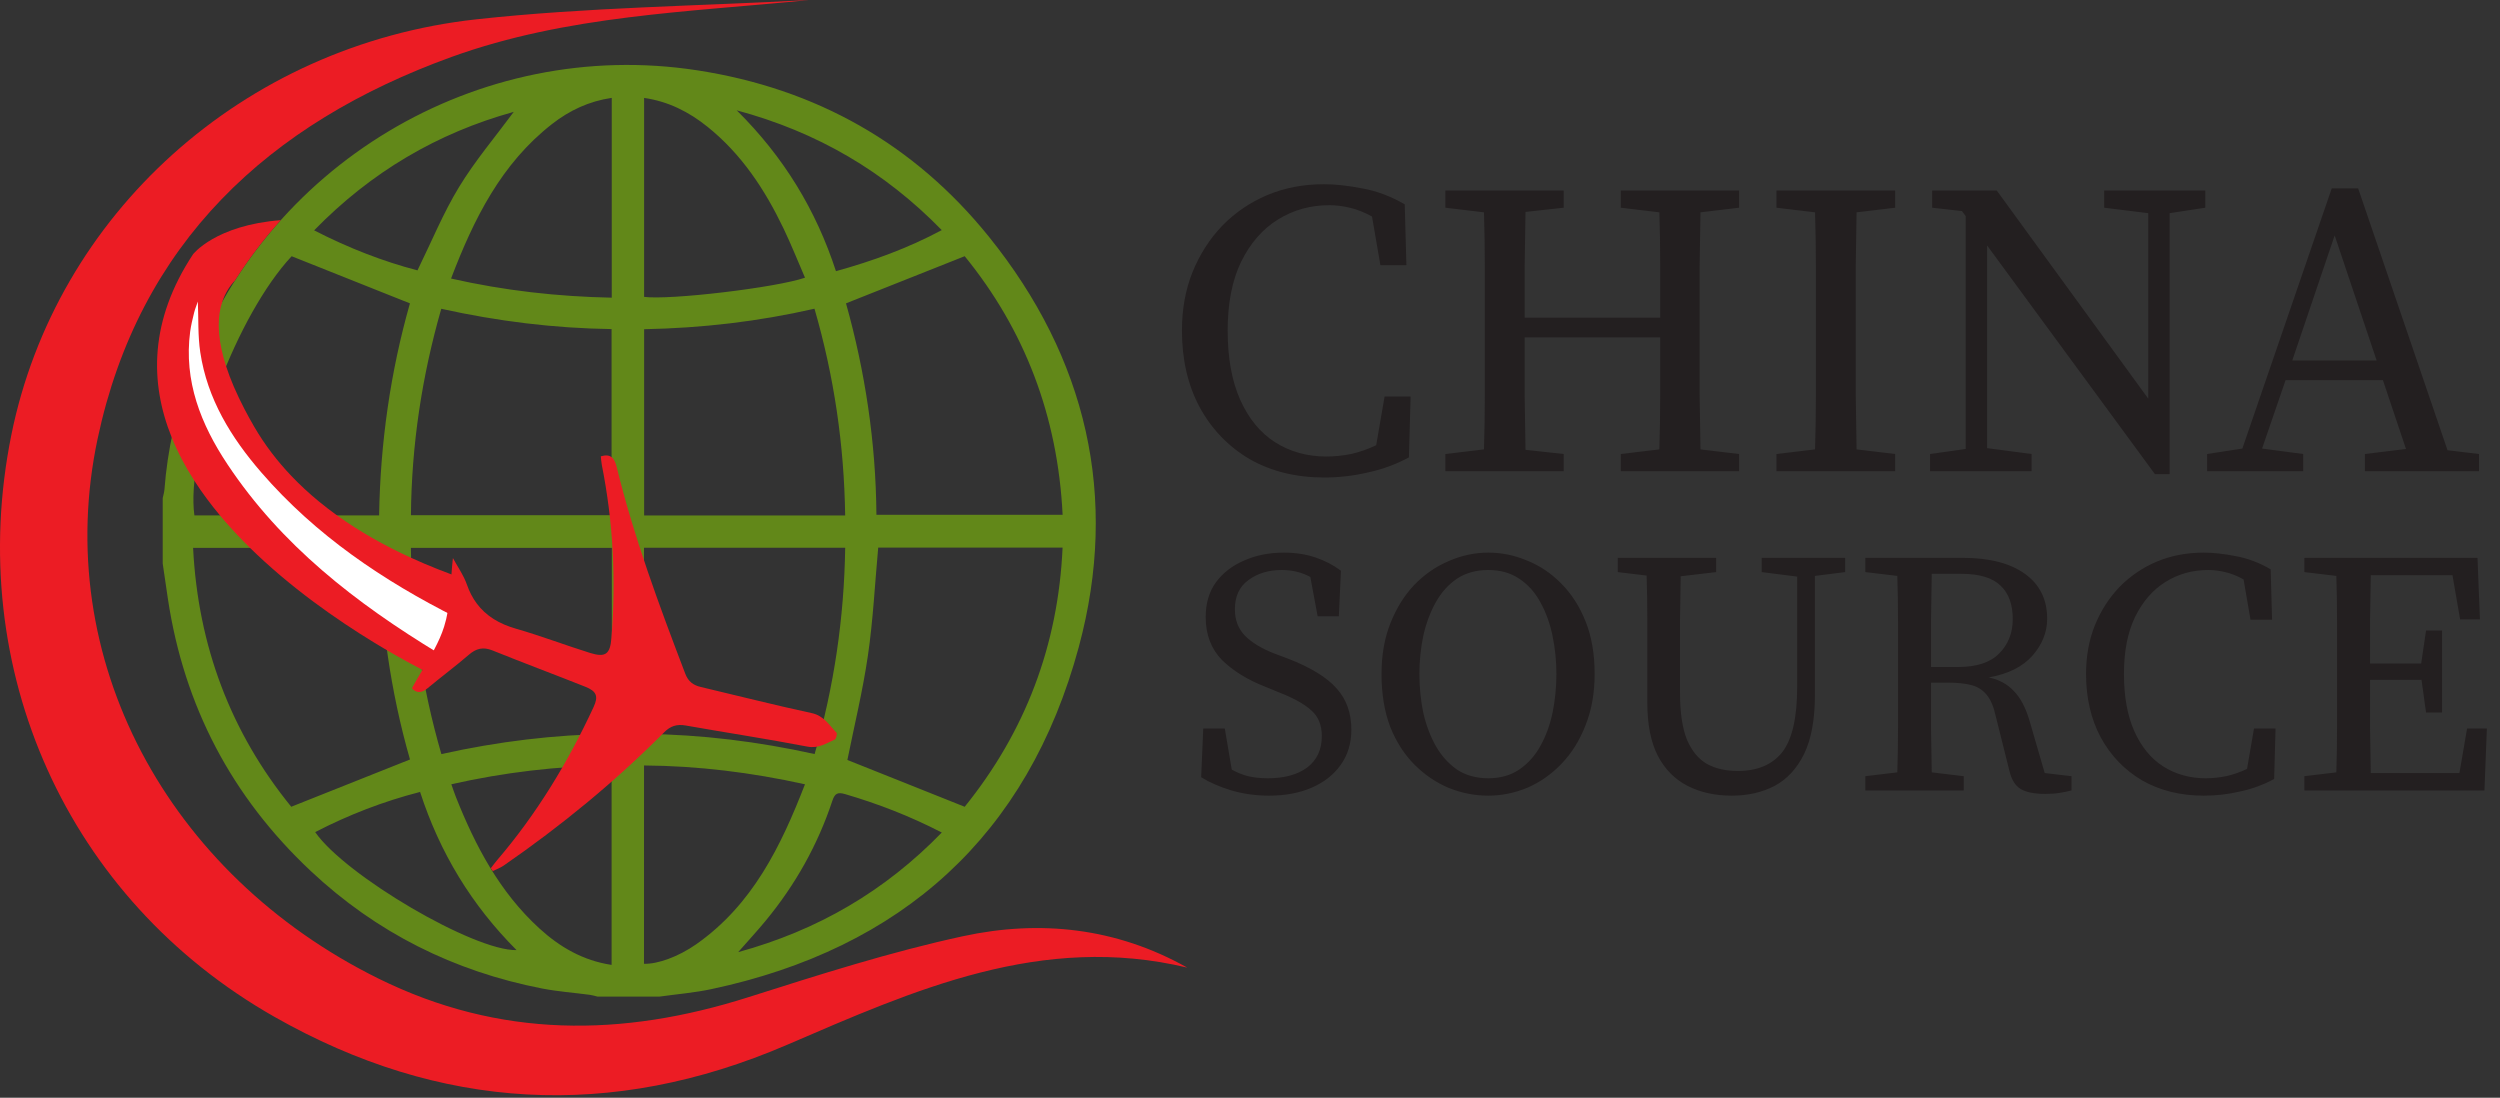
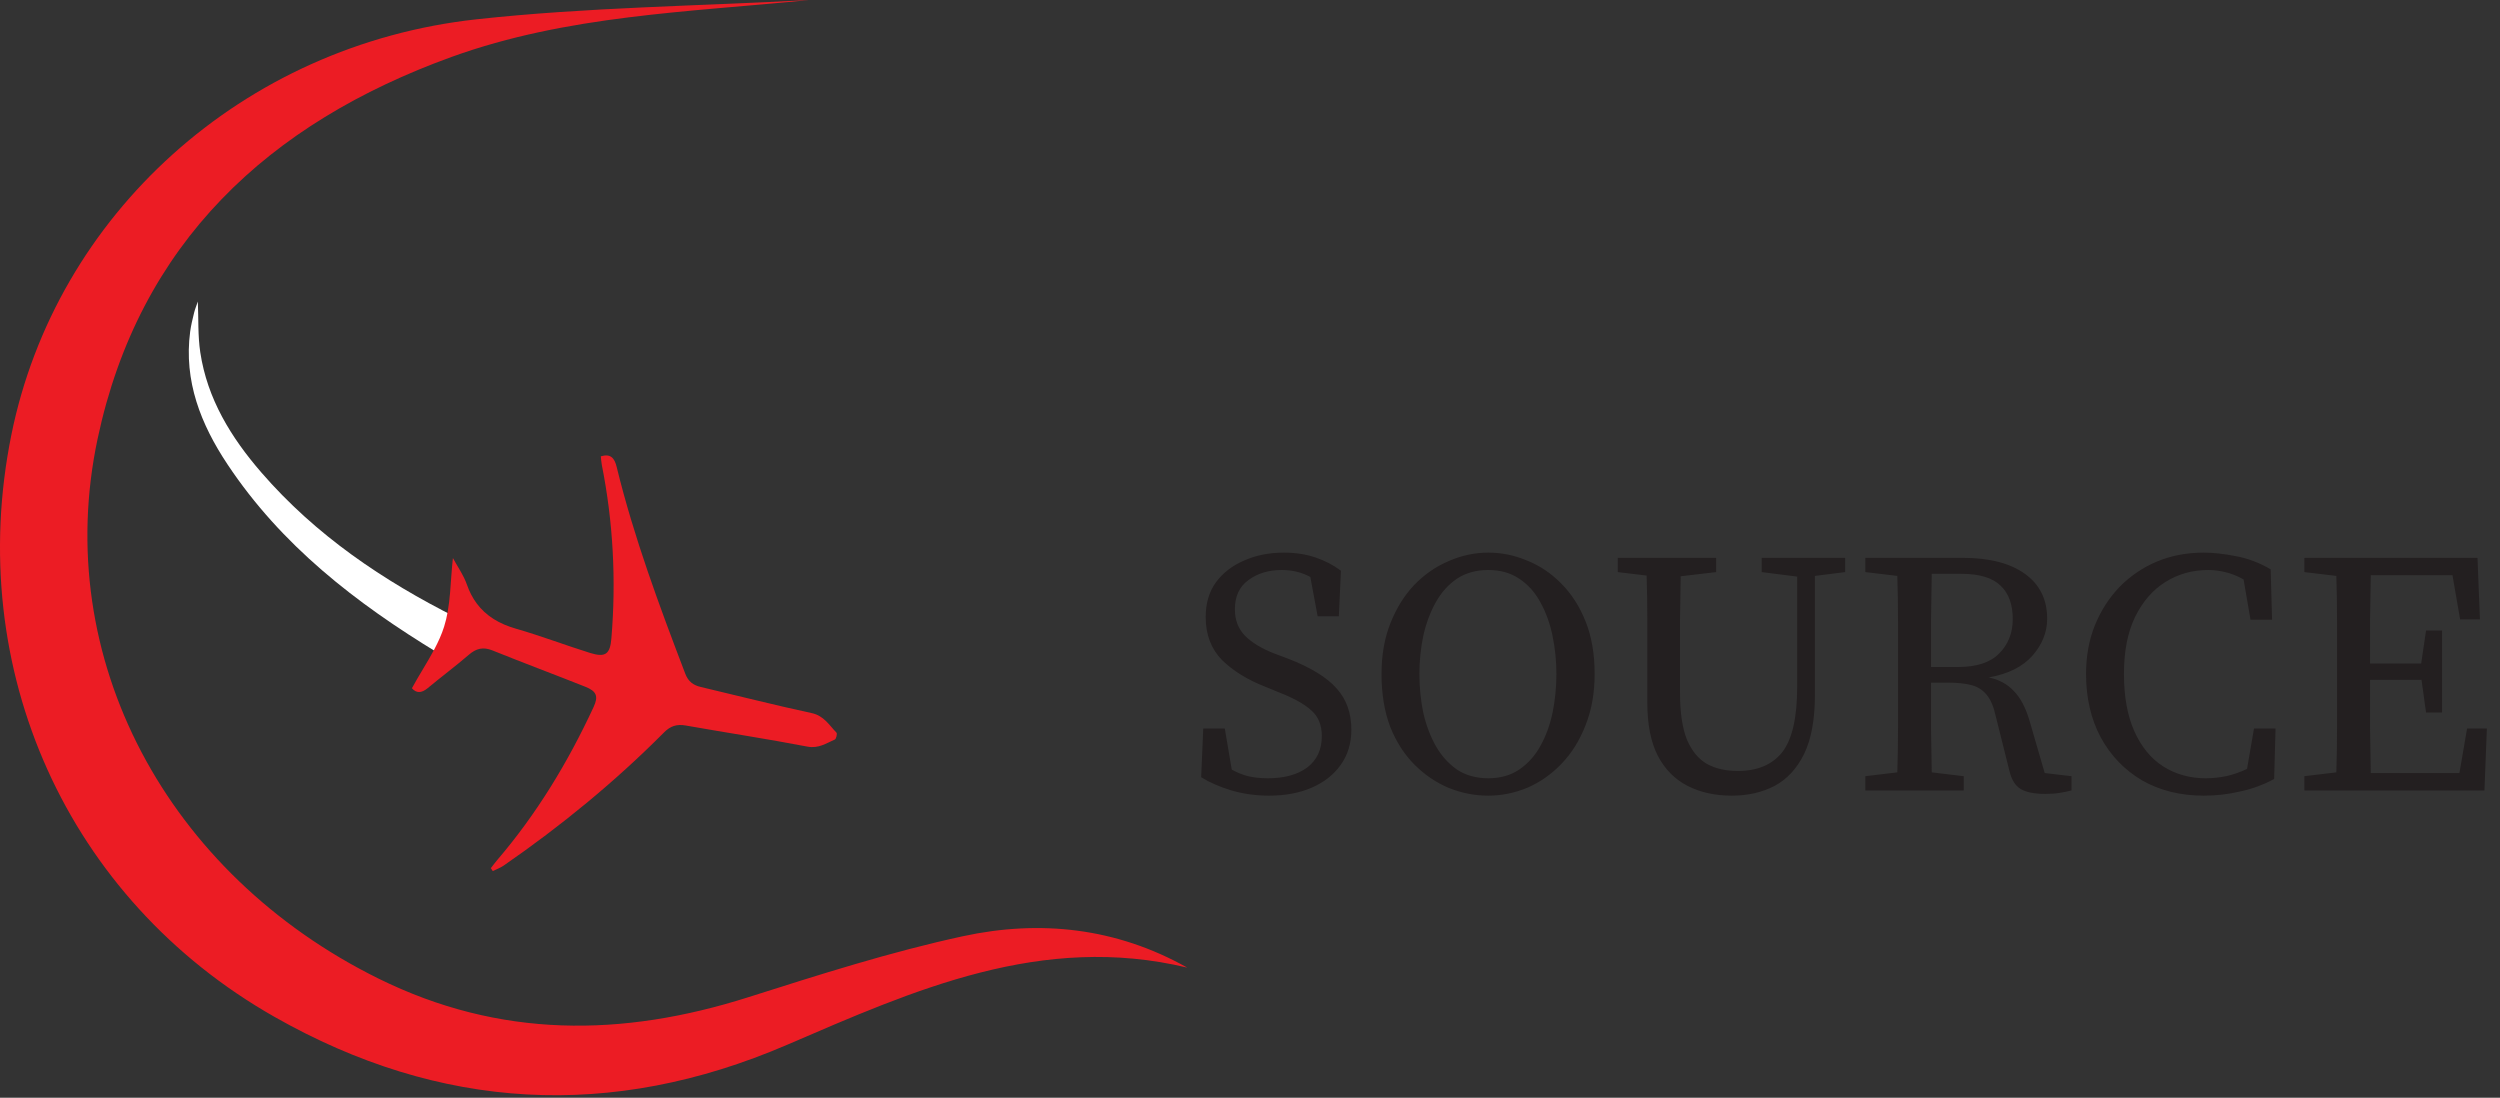
<svg xmlns="http://www.w3.org/2000/svg" width="936" height="411" viewBox="0 0 936 411" fill="none">
  <rect x="0" y="0" width="936" height="411" fill="#333333" stroke="none" />
-   <path d="M588.765 228.27C588.475 228.16 588.185 228.03 587.895 227.92C588.235 228.03 588.535 228.15 588.765 228.27Z" fill="#EC1C24" />
  <path d="M475.099 297.893C470.239 297.893 465.553 297.242 461.04 295.94C456.527 294.552 452.752 292.903 449.715 290.994L450.496 272.77H458.567L461.17 288.13C463.166 289.258 465.205 290.083 467.288 290.603C469.458 291.124 471.931 291.384 474.708 291.384C480.87 291.384 485.773 290.039 489.418 287.349C493.063 284.572 494.885 280.667 494.885 275.633C494.885 271.468 493.583 268.257 490.98 266C488.463 263.657 484.428 261.401 478.874 259.231L473.797 257.149C467.115 254.545 461.691 251.204 457.525 247.125C453.446 242.96 451.407 237.579 451.407 230.984C451.407 225.95 452.665 221.655 455.182 218.096C457.786 214.538 461.3 211.805 465.726 209.896C470.152 207.9 475.142 206.902 480.696 206.902C485.035 206.902 488.984 207.509 492.542 208.724C496.1 209.939 499.268 211.588 502.045 213.671L501.264 230.723H493.323L490.589 216.014C487.378 214.278 483.82 213.41 479.915 213.41C474.969 213.41 470.803 214.669 467.418 217.185C464.034 219.615 462.342 223.26 462.342 228.12C462.342 232.112 463.6 235.41 466.117 238.013C468.72 240.617 472.365 242.83 477.051 244.652L482.258 246.605C490.763 249.902 496.838 253.634 500.483 257.8C504.127 261.878 505.95 266.998 505.95 273.16C505.95 278.28 504.605 282.706 501.915 286.438C499.311 290.083 495.71 292.903 491.11 294.899C486.511 296.895 481.173 297.893 475.099 297.893ZM557.202 297.893C552.168 297.893 547.265 296.938 542.492 295.029C537.719 293.033 533.423 290.126 529.605 286.308C525.786 282.489 522.749 277.76 520.493 272.119C518.323 266.391 517.238 259.796 517.238 252.332C517.238 245.216 518.367 238.838 520.623 233.197C522.879 227.556 525.873 222.783 529.605 218.878C533.423 214.972 537.719 212.022 542.492 210.026C547.265 207.943 552.168 206.902 557.202 206.902C562.235 206.902 567.095 207.9 571.781 209.896C576.554 211.805 580.807 214.669 584.538 218.487C588.357 222.305 591.394 227.035 593.65 232.676C595.907 238.317 597.035 244.869 597.035 252.332C597.035 259.448 595.907 265.827 593.65 271.468C591.481 277.109 588.487 281.925 584.668 285.917C580.937 289.822 576.684 292.816 571.911 294.899C567.138 296.895 562.235 297.893 557.202 297.893ZM557.202 291.384C561.714 291.384 565.576 290.3 568.787 288.13C572.085 285.874 574.732 282.923 576.728 279.278C578.811 275.547 580.329 271.381 581.284 266.782C582.239 262.095 582.716 257.279 582.716 252.332C582.716 247.472 582.239 242.743 581.284 238.143C580.329 233.457 578.811 229.248 576.728 225.516C574.732 221.785 572.085 218.834 568.787 216.665C565.576 214.495 561.714 213.41 557.202 213.41C552.689 213.41 548.784 214.495 545.486 216.665C542.275 218.834 539.628 221.785 537.546 225.516C535.463 229.248 533.901 233.457 532.859 238.143C531.905 242.743 531.427 247.472 531.427 252.332C531.427 257.279 531.905 262.095 532.859 266.782C533.901 271.381 535.463 275.547 537.546 279.278C539.628 282.923 542.275 285.874 545.486 288.13C548.784 290.3 552.689 291.384 557.202 291.384ZM659.584 214.191V208.854H690.825V214.191L679.5 215.623V260.273C679.5 269.385 678.155 276.718 675.465 282.272C672.775 287.74 669.086 291.732 664.4 294.248C659.714 296.678 654.377 297.893 648.389 297.893C642.14 297.893 636.63 296.678 631.857 294.248C627.084 291.818 623.352 288.043 620.662 282.923C618.058 277.803 616.756 271.207 616.756 263.137V249.078C616.756 243.437 616.756 237.84 616.756 232.285C616.756 226.645 616.67 221.047 616.496 215.493L605.692 214.191V208.854H642.531V214.191L629.253 215.753C629.166 221.221 629.08 226.731 628.993 232.285C628.993 237.84 628.993 243.437 628.993 249.078V259.362C628.993 266.738 629.861 272.596 631.596 276.935C633.419 281.187 635.935 284.225 639.146 286.047C642.357 287.783 646.176 288.651 650.602 288.651C657.978 288.651 663.532 286.308 667.264 281.621C670.995 276.848 672.861 268.691 672.861 257.149V215.884L659.584 214.191ZM734.438 214.842H723.243C723.156 220.57 723.069 226.297 722.982 232.025C722.982 237.666 722.982 243.567 722.982 249.729H733.006C740.035 249.729 745.199 248.036 748.496 244.652C751.881 241.267 753.573 236.972 753.573 231.765C753.573 226.297 752.055 222.132 749.017 219.268C745.98 216.317 741.12 214.842 734.438 214.842ZM698.379 214.191V208.854H734.828C744.808 208.854 752.575 210.85 758.129 214.842C763.683 218.834 766.46 224.432 766.46 231.635C766.46 236.668 764.638 241.267 760.993 245.433C757.348 249.599 751.881 252.332 744.591 253.634C748.41 254.415 751.534 256.107 753.964 258.711C756.48 261.227 758.476 265.046 759.952 270.166L765.549 289.432L775.573 290.603V295.94C774.271 296.288 772.796 296.591 771.147 296.852C769.585 297.112 767.806 297.242 765.81 297.242C761.731 297.242 758.65 296.635 756.567 295.42C754.571 294.205 753.183 292.035 752.402 288.911L747.195 268.083C746.414 264.525 745.285 261.878 743.81 260.143C742.335 258.32 740.426 257.105 738.083 256.498C735.826 255.89 732.919 255.587 729.361 255.587H722.982C722.982 261.835 722.982 267.693 722.982 273.16C723.069 278.627 723.156 283.964 723.243 289.171L735.219 290.603V295.94H698.379V290.603L710.355 289.171C710.529 283.704 710.616 278.15 710.616 272.509C710.616 266.868 710.616 261.227 710.616 255.587V249.208C710.616 243.567 710.616 237.97 710.616 232.416C710.616 226.775 710.529 221.177 710.355 215.623L698.379 214.191ZM825.147 297.893C816.382 297.893 808.659 295.984 801.977 292.165C795.381 288.26 790.217 282.88 786.486 276.024C782.841 269.168 781.019 261.271 781.019 252.332C781.019 245.737 782.103 239.705 784.273 234.238C786.529 228.684 789.61 223.868 793.515 219.789C797.507 215.71 802.15 212.542 807.444 210.286C812.824 208.03 818.682 206.902 825.017 206.902C828.575 206.902 832.567 207.335 836.993 208.203C841.419 208.984 845.802 210.633 850.141 213.15L850.662 232.025H842.591L839.987 216.925C837.644 215.623 835.344 214.712 833.088 214.191C830.919 213.671 828.792 213.41 826.71 213.41C820.895 213.41 815.601 214.886 810.828 217.836C806.055 220.787 802.237 225.169 799.373 230.984C796.596 236.711 795.207 243.828 795.207 252.332C795.207 260.837 796.509 267.996 799.113 273.811C801.716 279.625 805.318 284.008 809.917 286.958C814.603 289.909 819.897 291.384 825.798 291.384C828.315 291.384 830.875 291.124 833.479 290.603C836.169 289.996 838.772 289.085 841.289 287.87L843.893 272.77H851.963L851.443 291.645C847.451 293.814 843.198 295.376 838.686 296.331C834.26 297.372 829.747 297.893 825.147 297.893ZM862.749 214.191V208.854H927.576L928.487 231.895H921.067L918.204 215.363H887.613C887.526 220.917 887.439 226.471 887.352 232.025C887.352 237.579 887.352 243.046 887.352 248.427H906.488L908.31 236.06H914.298V266.782H908.31L906.618 254.545H887.352C887.352 261.054 887.352 267.172 887.352 272.9C887.439 278.541 887.526 284.051 887.613 289.432H920.807L923.671 272.77H931.091L930.18 295.94H862.749V290.603L874.725 289.171C874.899 283.704 874.986 278.15 874.986 272.509C874.986 266.868 874.986 261.227 874.986 255.587V249.208C874.986 243.567 874.986 237.97 874.986 232.416C874.986 226.775 874.899 221.177 874.725 215.623L862.749 214.191Z" fill="#231F20" />
-   <path d="M495.77 178.778C485.192 178.778 475.872 176.474 467.808 171.866C459.848 167.153 453.617 160.66 449.114 152.387C444.715 144.113 442.516 134.583 442.516 123.796C442.516 115.837 443.825 108.558 446.443 101.961C449.166 95.258 452.884 89.446 457.597 84.523C462.414 79.601 468.017 75.779 474.405 73.056C480.898 70.333 487.968 68.972 495.613 68.972C499.906 68.972 504.724 69.495 510.065 70.543C515.406 71.485 520.695 73.475 525.931 76.512L526.559 99.29H516.82L513.678 81.067C510.85 79.497 508.075 78.397 505.352 77.769C502.734 77.14 500.168 76.826 497.655 76.826C490.638 76.826 484.25 78.606 478.49 82.167C472.73 85.728 468.122 91.017 464.666 98.033C461.315 104.945 459.639 113.533 459.639 123.796C459.639 134.059 461.21 142.699 464.352 149.716C467.493 156.733 471.84 162.021 477.39 165.582C483.045 169.143 489.434 170.923 496.555 170.923C499.592 170.923 502.682 170.609 505.823 169.981C509.07 169.248 512.212 168.148 515.249 166.682L518.391 148.459H528.13L527.502 171.237C522.685 173.856 517.553 175.741 512.107 176.893C506.766 178.149 501.32 178.778 495.77 178.778ZM606.811 77.769V71.328H651.11V77.769L636.658 79.497C636.553 86.094 636.448 92.797 636.344 99.604C636.344 106.411 636.344 113.219 636.344 120.026V127.723C636.344 134.426 636.344 141.181 636.344 147.988C636.448 154.691 636.553 161.445 636.658 168.253L651.11 169.981V176.421H606.811V169.981L621.263 168.253C621.472 161.55 621.577 154.743 621.577 147.831C621.577 140.814 621.577 133.64 621.577 126.31H570.837C570.837 134.269 570.837 141.652 570.837 148.459C570.942 155.267 571.046 161.917 571.151 168.41L585.446 169.981V176.421H541.147V169.981L555.599 168.253C555.809 161.655 555.913 154.952 555.913 148.145C555.913 141.338 555.913 134.531 555.913 127.723V120.026C555.913 113.219 555.913 106.464 555.913 99.761C555.913 92.954 555.809 86.199 555.599 79.497L541.147 77.769V71.328H585.446V77.769L571.151 79.34C571.046 86.042 570.942 92.745 570.837 99.447C570.837 106.15 570.837 112.643 570.837 118.926H621.577C621.577 112.014 621.577 105.312 621.577 98.819C621.577 92.326 621.472 85.885 621.263 79.497L606.811 77.769ZM665.101 77.769V71.328H709.557V77.769L695.105 79.497C695 86.094 694.896 92.797 694.791 99.604C694.791 106.411 694.791 113.219 694.791 120.026V127.723C694.791 134.426 694.791 141.181 694.791 147.988C694.896 154.691 695 161.445 695.105 168.253L709.557 169.981V176.421H665.101V169.981L679.553 168.253C679.763 161.655 679.867 154.952 679.867 148.145C679.867 141.338 679.867 134.531 679.867 127.723V120.026C679.867 113.219 679.867 106.464 679.867 99.761C679.867 92.954 679.763 86.199 679.553 79.497L665.101 77.769ZM787.803 77.769V71.328H825.662V77.769L812.309 79.811V177.521H806.811L743.975 91.907V167.781L760.627 169.981V176.421H722.611V169.981L735.963 168.096V80.91L734.55 79.025L723.396 77.769V71.328H747.588L804.298 149.245V79.811L787.803 77.769ZM874.099 88.137L858.232 134.95H889.808L874.099 88.137ZM826.343 176.421V169.981L839.539 167.939L872.999 70.543H882.896L916.356 168.567L928.138 169.981V176.421H885.409V169.981L900.804 168.096L892.164 142.333H855.719L846.922 167.939L862.317 169.981V176.421H826.343Z" fill="#231F20" />
-   <path d="M246.892 373.13C239.172 373.13 231.452 373.13 223.732 373.13C222.762 372.9 221.802 372.59 220.822 372.46C214.872 371.67 208.862 371.24 202.992 370.1C169.942 363.67 140.912 349.17 116.342 326.1C86.822 298.38 68.952 264.44 62.882 224.35C62.212 219.91 61.572 215.46 60.922 211.01C60.922 202.84 60.922 194.66 60.922 186.49C61.142 185.4 61.492 184.32 61.572 183.22C62.692 168.56 65.882 154.34 70.742 140.5C98.342 61.9 178.932 13.6 261.192 26.35C305.462 33.21 342.202 53.84 370.222 88.6C406.822 133.99 419.072 186.02 403.892 242.27C384.852 312.75 337.752 355.14 266.332 370.33C259.942 371.69 253.372 372.22 246.892 373.13ZM141.942 192.97C142.382 165.69 146.232 139.03 153.482 113.58C138.552 107.63 123.992 101.83 109.192 95.93C88.832 117.75 69.472 168.8 72.782 192.97C95.712 192.97 118.672 192.97 141.942 192.97ZM328.132 192.73C351.682 192.73 374.672 192.73 397.842 192.73C396.032 155.79 383.632 123.47 361.182 95.92C346.052 101.93 331.582 107.68 316.742 113.57C323.882 139.02 327.932 165.57 328.132 192.73ZM328.802 205.03C327.552 218.63 326.892 232.12 324.952 245.41C323.002 258.77 319.792 271.94 317.262 284.53C331.782 290.33 346.322 296.13 361.182 302.06C383.792 274.05 396.192 241.72 397.832 205.02C374.502 205.03 351.512 205.03 328.802 205.03ZM153.502 284.35C146.162 258.8 142.432 232.12 141.922 205.11C118.522 205.11 95.542 205.11 72.292 205.11C74.152 241.85 86.412 274.25 109.042 302.05C124.082 296.07 138.642 290.27 153.502 284.35ZM316.432 193C316.042 166.6 312.302 140.98 304.942 115.58C283.842 120.41 262.652 122.84 241.162 123.26C241.162 146.66 241.162 169.74 241.162 193C266.212 193 291.022 193 316.432 193ZM316.442 205.08C291.062 205.08 266.152 205.08 241.112 205.08C241.112 228.29 241.112 251.27 241.112 274.76C262.682 275.03 283.862 277.64 304.992 282.32C312.282 256.91 316.042 231.39 316.442 205.08ZM153.852 192.9C179.242 192.9 204.132 192.9 228.972 192.9C228.972 169.53 228.972 146.43 228.972 123.21C207.392 122.9 186.322 120.28 165.212 115.61C157.952 140.93 154.092 166.54 153.852 192.9ZM229.072 205.11C203.772 205.11 178.852 205.11 153.832 205.11C154.152 231.44 157.902 256.99 165.252 282.33C186.402 277.63 207.582 275.03 229.072 274.76C229.072 251.27 229.072 228.26 229.072 205.11ZM241.152 111.15C250.682 112.41 290.402 107.74 301.392 103.97C298.692 97.75 296.212 91.48 293.292 85.41C286.302 70.88 277.562 57.6 264.792 47.39C257.902 41.88 250.232 37.97 241.152 36.66C241.152 61.66 241.152 86.42 241.152 111.15ZM241.112 360.84C246.162 361.01 253.952 358.23 260.652 353.54C281.722 338.76 292.362 316.9 301.382 293.64C281.322 289.2 261.422 286.74 241.122 286.59C241.112 311.68 241.112 336.26 241.112 360.84ZM168.872 104.29C188.992 108.84 208.812 111.04 229.042 111.45C229.042 86.37 229.042 61.6 229.042 36.64C220.572 37.88 213.252 41.32 206.742 46.39C187.662 61.25 177.422 81.9 168.872 104.29ZM228.982 361.26C228.982 336.14 228.982 311.46 228.982 286.52C208.642 286.82 188.812 289.16 168.982 293.62C169.602 295.37 170.082 296.87 170.662 298.33C177.962 316.71 187.052 333.99 201.912 347.57C209.582 354.58 218.292 359.65 228.982 361.26ZM275.832 41.31C293.512 58.81 305.562 78.74 312.982 101.53C326.922 97.66 340.012 92.9 352.592 86.15C331.172 64.19 306.032 49.44 275.832 41.31ZM352.612 311.7C340.652 305.53 328.762 300.94 316.462 297.33C313.632 296.5 312.562 297.02 311.632 299.81C306.162 316.33 297.772 331.26 286.702 344.68C283.572 348.48 280.222 352.1 276.372 356.48C306.252 348.28 331.272 333.64 352.612 311.7ZM118.002 311.54C129.292 327.82 177.512 356.1 193.402 355.72C176.572 338.87 164.632 319.22 157.282 296.5C143.472 300.05 130.502 305.08 118.002 311.54ZM117.612 86.24C130.572 92.91 143.562 97.91 156.302 101.23C161.562 90.51 165.932 79.77 171.882 70C177.892 60.13 185.472 51.2 192.352 41.88C163.842 49.77 138.952 64.36 117.612 86.24Z" fill="#628819" />
-   <path d="M175.424 229.19L173.144 232.36L164.294 244.66L159.414 251.44C159.024 251.24 158.614 251.04 158.184 250.81C158.114 250.77 158.034 250.73 157.964 250.69C157.854 250.63 157.744 250.58 157.634 250.52C154.474 248.87 150.084 246.5 144.894 243.46C132.264 236.06 114.914 224.7 99.094 210.3C97.234 208.61 95.403 206.88 93.594 205.11C90.323 201.9 87.163 198.56 84.153 195.09C83.543 194.39 82.944 193.69 82.364 192.98C78.894 188.83 75.674 184.5 72.793 180.02C69.433 174.8 66.543 169.37 64.284 163.75C55.944 143.09 56.014 119.87 72.263 95.21C72.263 95.21 80.584 84.34 105.114 82.42C98.823 89.43 93.073 96.98 87.954 105.02C85.974 107.13 84.353 109.69 83.284 112.8C81.454 118.12 81.263 125.05 83.743 134.08C84.013 135.07 84.314 136.08 84.653 137.12C86.213 141.94 88.493 147.31 91.614 153.31C92.694 155.38 93.874 157.52 95.153 159.73C99.073 166.48 103.774 172.61 109.074 178.18C112.324 181.59 115.794 184.79 119.444 187.79C121.634 189.59 123.884 191.31 126.184 192.97C134.814 199.17 144.214 204.41 153.884 208.83C157.204 210.35 160.564 211.77 163.934 213.11C165.364 213.68 166.804 214.23 168.234 214.76C168.494 214.86 168.754 214.95 169.004 215.05C169.534 215.24 170.054 215.44 170.574 215.63C172.154 216.2 173.434 217.43 174.004 219.02C174.004 219.03 174.014 219.04 174.014 219.05C174.524 220.51 175.114 221.85 175.794 223.11C176.854 225.05 176.704 227.4 175.424 229.19Z" fill="#EC1C24" />
  <path d="M173.144 232.36L164.294 244.66C133.024 225.67 105.304 204.12 85.184 173.87C75.214 158.88 68.754 142.69 71.204 124.12C71.524 121.74 72.114 119.38 72.684 117.04C73.024 115.67 73.574 114.37 74.074 112.89C74.344 119.39 74.054 125.74 74.984 131.91C77.604 149.36 86.524 163.82 97.844 176.89C118.194 200.39 143.424 217.41 170.984 231.26C171.784 231.66 172.504 232.02 173.144 232.36Z" fill="white" />
  <path d="M312.563 276.88C309.313 278.29 306.473 280.33 302.293 279.53C287.143 276.62 271.873 274.31 256.683 271.62C253.413 271.05 251.013 271.81 248.673 274.16C230.223 292.71 210.073 309.22 188.553 324.09C187.323 324.94 185.853 325.45 184.493 326.12C184.253 325.76 184.013 325.39 183.763 325.03C184.573 324.01 185.343 322.96 186.183 321.97C201.003 304.65 212.663 285.35 222.233 264.73C224.093 260.73 223.413 258.82 219.193 257.14C207.613 252.54 195.933 248.18 184.373 243.52C180.873 242.11 178.293 242.76 175.523 245.15C170.513 249.47 165.193 253.42 160.113 257.65C157.793 259.57 155.863 259.58 154.223 257.67C155.553 255.2 157.003 252.79 158.433 250.39C159.893 247.94 161.343 245.5 162.653 243.03C164.093 240.29 165.363 237.52 166.273 234.63C166.853 232.79 167.293 230.92 167.623 229C168.443 224.38 168.683 219.54 169.053 214.64C169.193 212.74 169.353 210.84 169.573 208.93C170.903 211.4 172.503 213.8 173.743 216.34C174.153 217.19 174.523 218.05 174.833 218.93C175.773 221.61 176.993 223.93 178.483 225.93C181.973 230.63 186.923 233.59 193.193 235.39C202.563 238.08 211.683 241.58 220.993 244.48C226.713 246.25 228.423 244.88 228.903 239C230.723 217.17 229.583 195.51 225.313 174.03C225.103 172.98 225.063 171.9 224.953 170.84C228.693 169.74 230.083 171.56 230.873 174.79C237.343 201.3 246.863 226.81 256.573 252.26C257.673 255.14 259.523 256.54 262.393 257.21C276.233 260.47 290.013 264 303.913 266.99C308.483 267.97 310.423 271.48 313.163 274.29C313.533 274.64 313.083 276.65 312.563 276.88Z" fill="#EC1C24" />
  <path d="M303.024 0C257.874 4.55 212.304 5.68 169.084 21.31C100.544 46.1 52.084 91.03 36.544 164.29C19.094 246.54 62.654 327.3 141.654 366.35C187.124 388.83 232.954 388.34 280.124 373.37C306.694 364.94 333.374 356.39 360.574 350.51C389.304 344.3 417.844 347.28 444.514 362.28C390.034 349.21 342.384 370.64 294.674 391.18C228.844 419.52 164.684 415.9 102.694 380.67C25.064 336.56 -13.426 250.45 4.234 162.91C20.874 80.45 90.784 16.83 178.394 7.23C219.704 2.71 261.464 2.28 303.024 0Z" fill="#EC1C24" />
</svg>